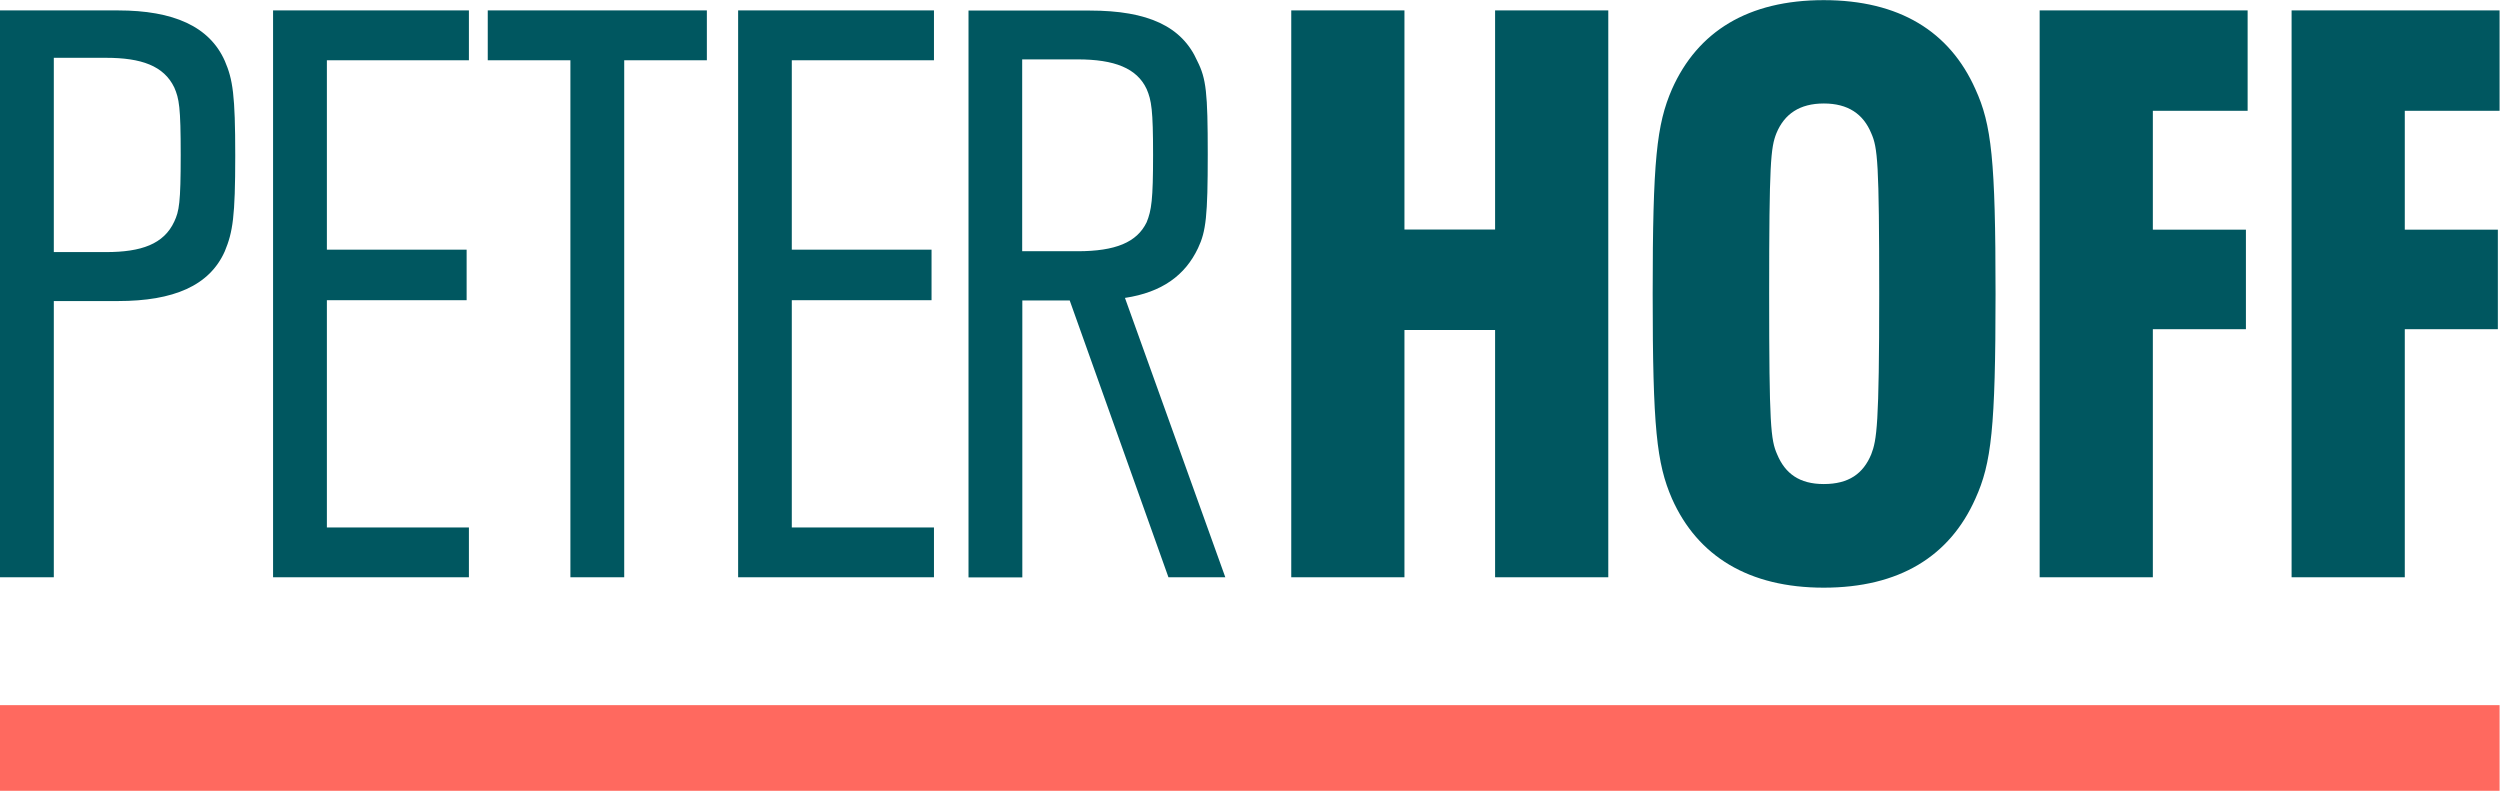
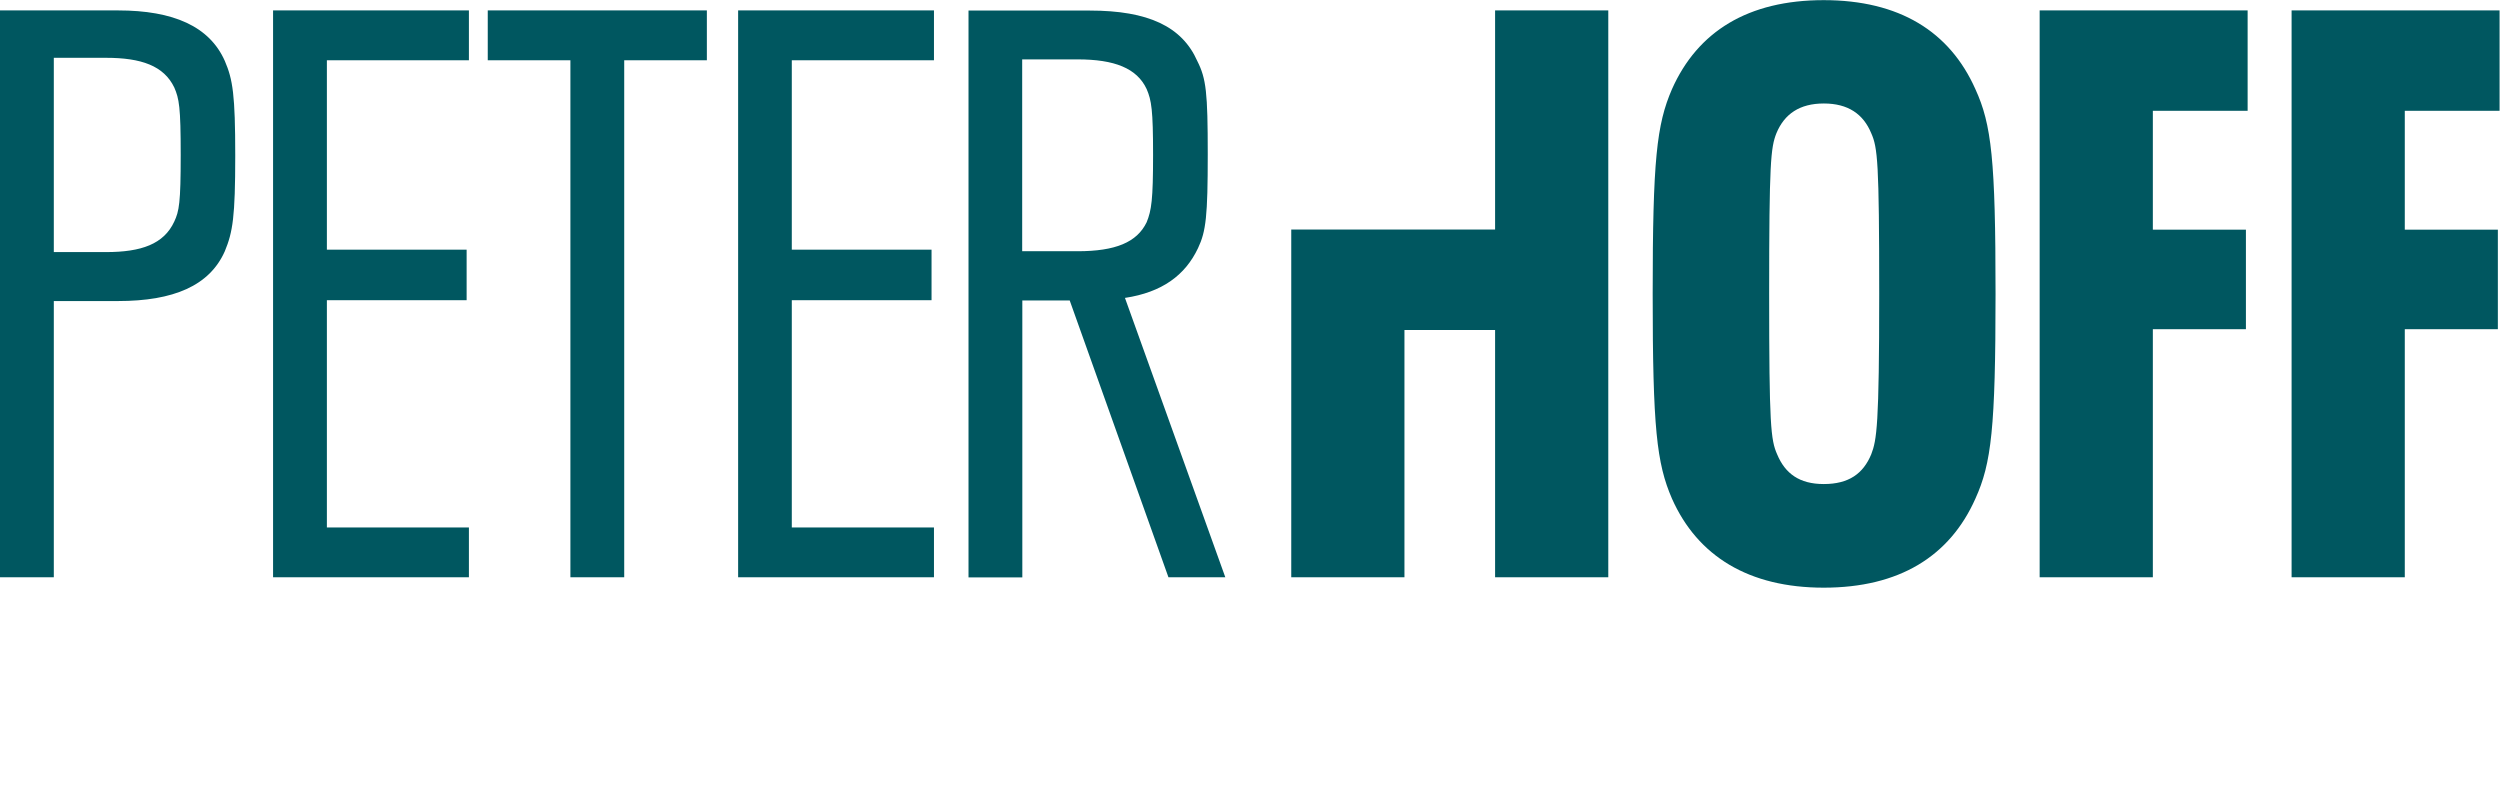
<svg xmlns="http://www.w3.org/2000/svg" id="Ebene_1" data-name="Ebene 1" viewBox="0 0 175.14 55.62">
  <defs>
    <style>
      .cls-1 {
        fill: #005760;
      }

      .cls-2 {
        fill: none;
        stroke: #ff695f;
        stroke-width: 6px;
      }
    </style>
  </defs>
-   <path class="cls-1" d="M160.54,40.44h7.93v-17.38h6.52v-6.97h-6.52V7.76h6.64V.73h-14.57v39.71ZM142.89,40.44h7.93v-17.38h6.52v-6.97h-6.52V7.76h6.64V.73h-14.57v39.71ZM127.76,33.91c-1.69,0-2.7-.73-3.26-2.08-.45-1.01-.56-2.03-.56-11.25s.11-10.24.51-11.25c.56-1.35,1.63-2.08,3.32-2.08s2.76.73,3.32,2.08c.45,1.01.56,2.02.56,11.25s-.17,10.24-.56,11.25c-.56,1.35-1.57,2.08-3.32,2.08M127.76,41.17c5.29,0,8.83-2.19,10.63-6.24,1.12-2.47,1.41-4.95,1.41-14.34s-.28-11.87-1.41-14.34c-1.8-4.05-5.34-6.24-10.63-6.24s-8.83,2.19-10.63,6.24c-1.07,2.47-1.35,4.95-1.35,14.34s.28,11.87,1.35,14.34c1.8,4.05,5.4,6.24,10.63,6.24M90.46,40.44h7.93v-17.32h6.35v17.32h7.93V.73h-7.93v15.35h-6.35V.73h-7.93v39.71ZM71.61,4.16h3.88c2.59,0,4.16.62,4.84,2.08.34.79.45,1.46.45,4.61s-.11,3.88-.45,4.72c-.68,1.41-2.19,2.03-4.84,2.03h-3.88V4.16ZM81.85,40.44h3.99l-7.03-19.57c2.59-.39,4.22-1.58,5.12-3.49.56-1.18.68-2.25.68-6.58s-.11-5.29-.73-6.52c-1.07-2.42-3.43-3.54-7.54-3.54h-8.49v39.71h3.77v-19.4h3.32l6.92,19.4ZM51.71,40.44h13.72v-3.49h-9.96v-15.92h9.79v-3.54h-9.79V4.22h9.96V.73h-13.72v39.71ZM39.96,40.44h3.77V4.22h5.79V.73h-15.35v3.49h5.79v36.22ZM19.13,40.44h13.72v-3.49h-9.95v-15.92h9.79v-3.54h-9.79V4.22h9.95V.73h-13.72v39.71ZM3.77,17.66V4.05h3.66c2.47,0,4.05.56,4.78,2.08.34.79.45,1.35.45,4.72s-.11,3.94-.45,4.67c-.73,1.58-2.31,2.14-4.78,2.14h-3.66ZM0,40.44h3.77v-19.35h4.5c3.88,0,6.41-1.07,7.48-3.49.56-1.35.73-2.42.73-6.69s-.17-5.34-.73-6.64c-1.07-2.42-3.6-3.54-7.48-3.54H0v39.71Z" />
-   <line class="cls-2" y1="52.4" x2="175.11" y2="52.4" />
+   <path class="cls-1" d="M160.54,40.44h7.93v-17.38h6.52v-6.97h-6.52V7.76h6.64V.73h-14.57v39.71ZM142.89,40.44h7.93v-17.38h6.52v-6.97h-6.52V7.76h6.64V.73h-14.57v39.71ZM127.76,33.91c-1.69,0-2.7-.73-3.26-2.08-.45-1.01-.56-2.03-.56-11.25s.11-10.24.51-11.25c.56-1.35,1.63-2.08,3.32-2.08s2.76.73,3.32,2.08c.45,1.01.56,2.02.56,11.25s-.17,10.24-.56,11.25c-.56,1.35-1.57,2.08-3.32,2.08M127.76,41.17c5.29,0,8.83-2.19,10.63-6.24,1.12-2.47,1.41-4.95,1.41-14.34s-.28-11.87-1.41-14.34c-1.8-4.05-5.34-6.24-10.63-6.24s-8.83,2.19-10.63,6.24c-1.07,2.47-1.35,4.95-1.35,14.34s.28,11.87,1.35,14.34c1.8,4.05,5.4,6.24,10.63,6.24M90.46,40.44h7.93v-17.32h6.35v17.32h7.93V.73h-7.93v15.35h-6.35h-7.93v39.71ZM71.61,4.16h3.88c2.59,0,4.16.62,4.84,2.08.34.79.45,1.46.45,4.61s-.11,3.88-.45,4.72c-.68,1.41-2.19,2.03-4.84,2.03h-3.88V4.16ZM81.85,40.44h3.99l-7.03-19.57c2.59-.39,4.22-1.58,5.12-3.49.56-1.18.68-2.25.68-6.58s-.11-5.29-.73-6.52c-1.07-2.42-3.43-3.54-7.54-3.54h-8.49v39.71h3.77v-19.4h3.32l6.92,19.4ZM51.71,40.44h13.72v-3.49h-9.96v-15.92h9.79v-3.54h-9.79V4.22h9.96V.73h-13.72v39.71ZM39.96,40.44h3.77V4.22h5.79V.73h-15.35v3.49h5.79v36.22ZM19.13,40.44h13.72v-3.49h-9.95v-15.92h9.79v-3.54h-9.79V4.22h9.95V.73h-13.72v39.71ZM3.77,17.66V4.05h3.66c2.47,0,4.05.56,4.78,2.08.34.79.45,1.35.45,4.72s-.11,3.94-.45,4.67c-.73,1.58-2.31,2.14-4.78,2.14h-3.66ZM0,40.44h3.77v-19.35h4.5c3.88,0,6.41-1.07,7.48-3.49.56-1.35.73-2.42.73-6.69s-.17-5.34-.73-6.64c-1.07-2.42-3.6-3.54-7.48-3.54H0v39.71Z" />
</svg>